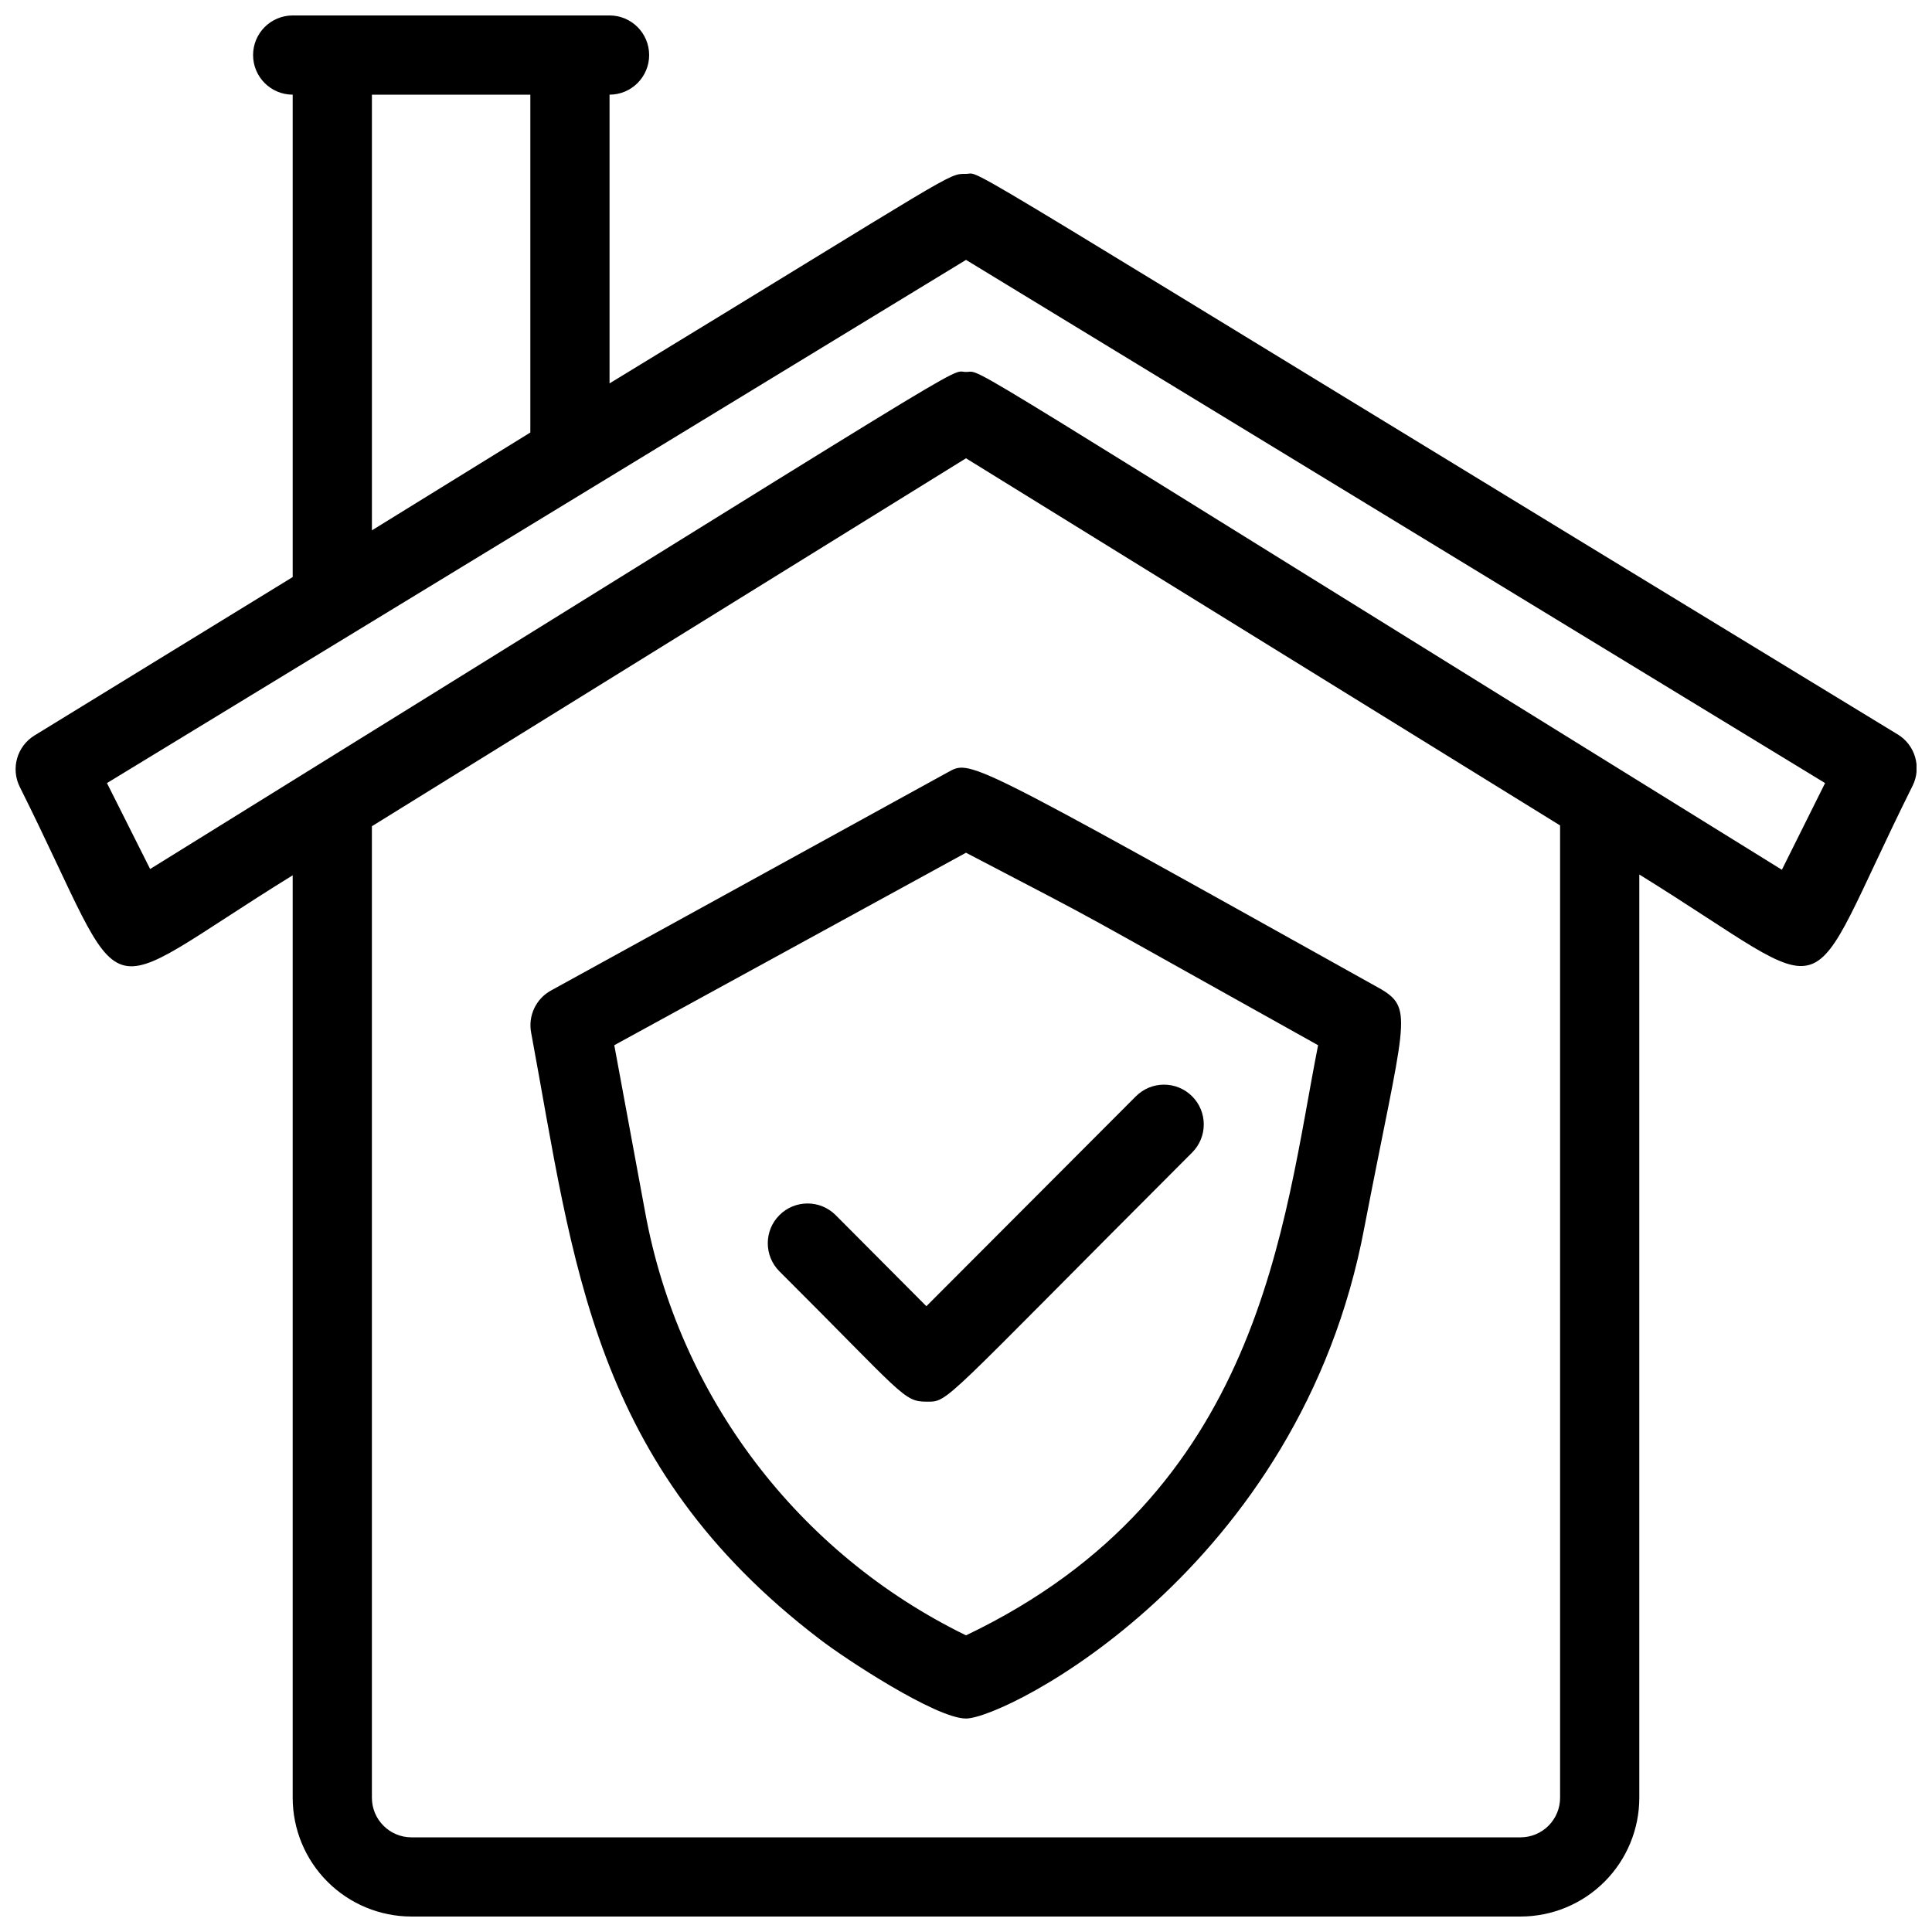
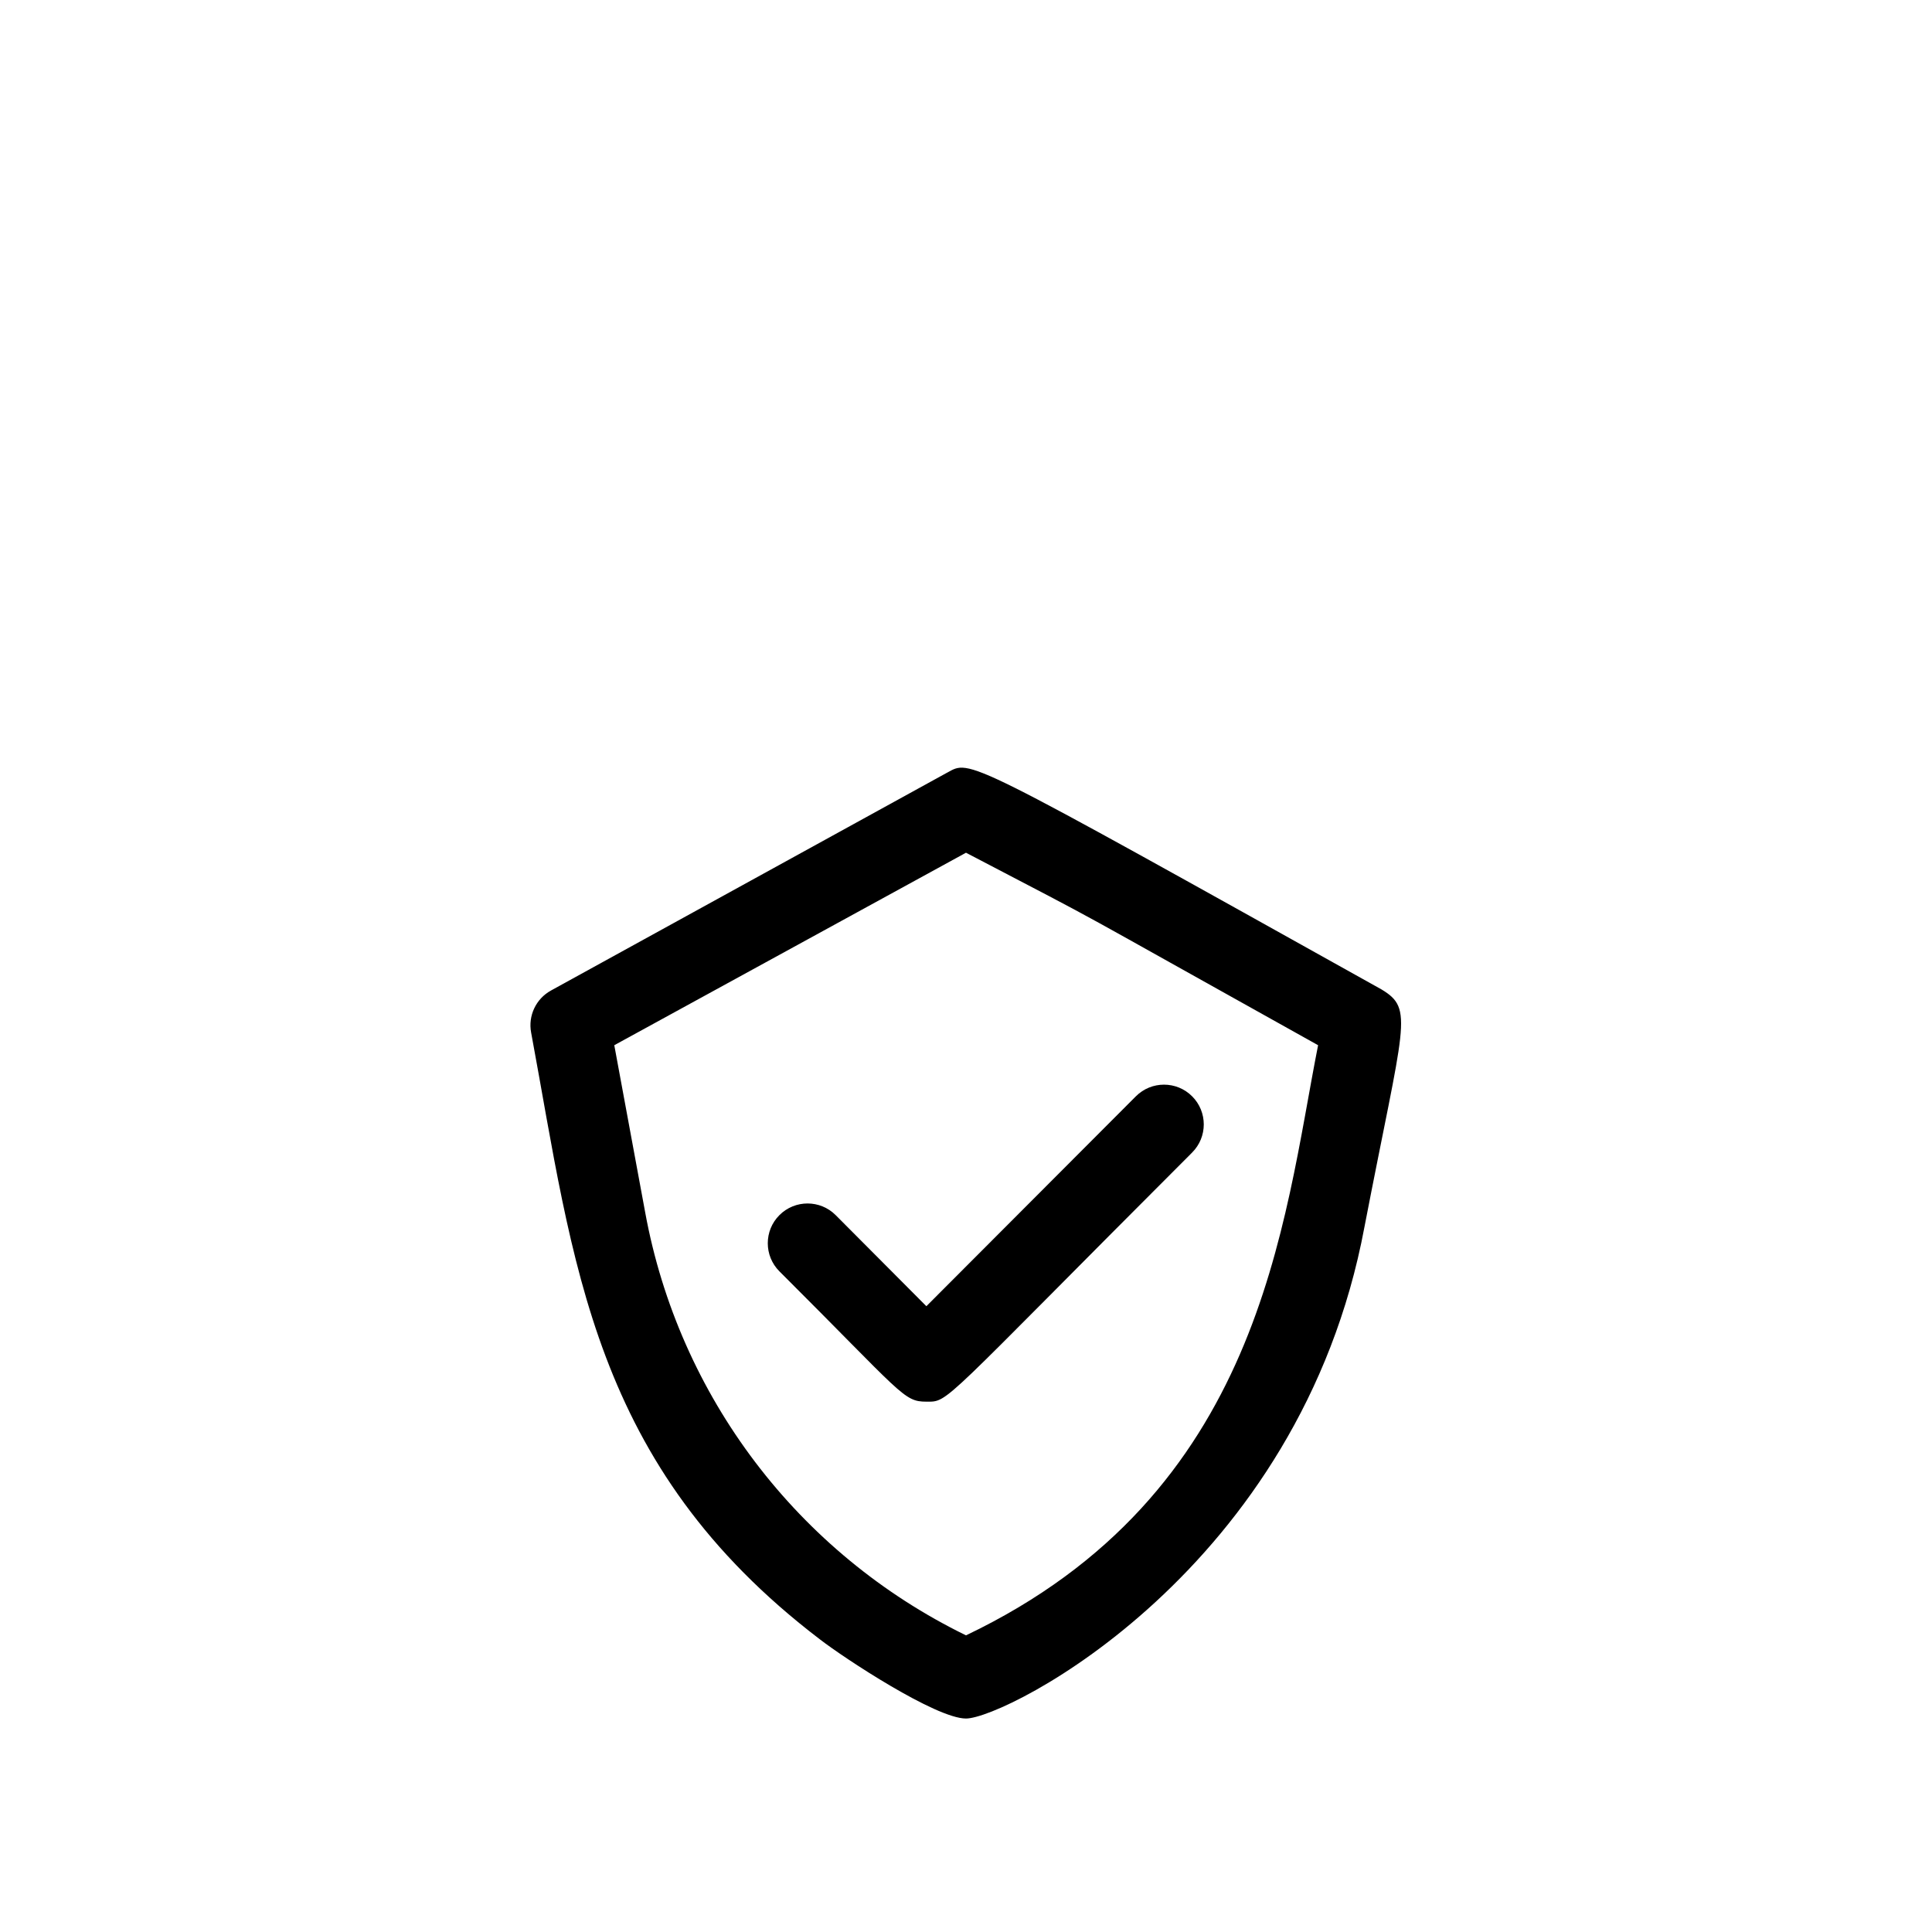
<svg xmlns="http://www.w3.org/2000/svg" width="800px" height="800px" version="1.1" viewBox="144 144 512 512">
  <defs>
    <clipPath id="a">
-       <path d="m148.09 148.09h503.81v503.81h-503.81z" />
+       <path d="m148.09 148.09v503.81h-503.81z" />
    </clipPath>
  </defs>
  <g clip-path="url(#a)">
-     <path d="m646.86 338.6c-258.93-157.65-241.93-148.52-246.86-148.52s-1.785-0.945-94.465 55.523v-76.516c5.797 0 10.496-4.699 10.496-10.496s-4.699-10.496-10.496-10.496h-83.969c-5.797 0-10.496 4.699-10.496 10.496s4.699 10.496 10.496 10.496v127.84l-68.434 41.984c-4.637 2.856-6.324 8.777-3.883 13.645 30.332 60.773 17.738 57.102 72.316 23.406v244.45c0 8.352 3.316 16.363 9.223 22.266 5.906 5.906 13.914 9.223 22.266 9.223h293.89c8.352 0 16.363-3.316 22.266-9.223 5.906-5.902 9.223-13.914 9.223-22.266v-244.66c54.789 33.902 41.984 37.574 72.422-23.512h0.004c2.422-4.894 0.688-10.828-3.992-13.645zm-404.3-169.51h41.984v89.531l-41.984 25.926zm314.88 451.33c0 2.785-1.105 5.453-3.074 7.422s-4.637 3.074-7.422 3.074h-293.89c-5.797 0-10.496-4.699-10.496-10.496v-257.46l157.44-97.508 157.44 97.297zm58.777-245.92c-225.35-139.49-211.18-131.93-216.21-131.93-5.039 0 10.496-8.816-216.22 131.73l-11.441-22.777 227.66-138.65 227.66 138.65z" />
-   </g>
+     </g>
  <path d="m394.96 348.78-104.96 57.727v0.004c-3.969 2.188-6.082 6.672-5.246 11.125 11.332 60.98 15.953 114.62 76.516 160.8 6.508 5.039 30.754 20.992 38.73 20.992 10.496 0 88.586-39.254 105.59-130.25 10.496-54.371 13.227-57.727 4.512-62.977-111.78-62.348-108.74-60.879-115.14-57.414zm98.348 72.215c-9.344 47.336-14.801 118.92-93.309 156.39-44.539-21.738-76.098-63.348-85.02-112.1l-8.188-44.293 93.207-51.012c41.984 21.938 20.992 10.707 93.309 51.012z" />
  <path d="m365.46 466.02c-4.113-4.117-10.785-4.117-14.902 0-4.117 4.113-4.117 10.789 0 14.902 32.746 32.645 32.852 34.531 38.941 34.531 6.086 0 3.043 1.363 70.43-66.02h-0.004c4.117-4.113 4.117-10.789 0-14.902-4.113-4.117-10.789-4.117-14.902 0l-55.523 55.629z" />
</svg>